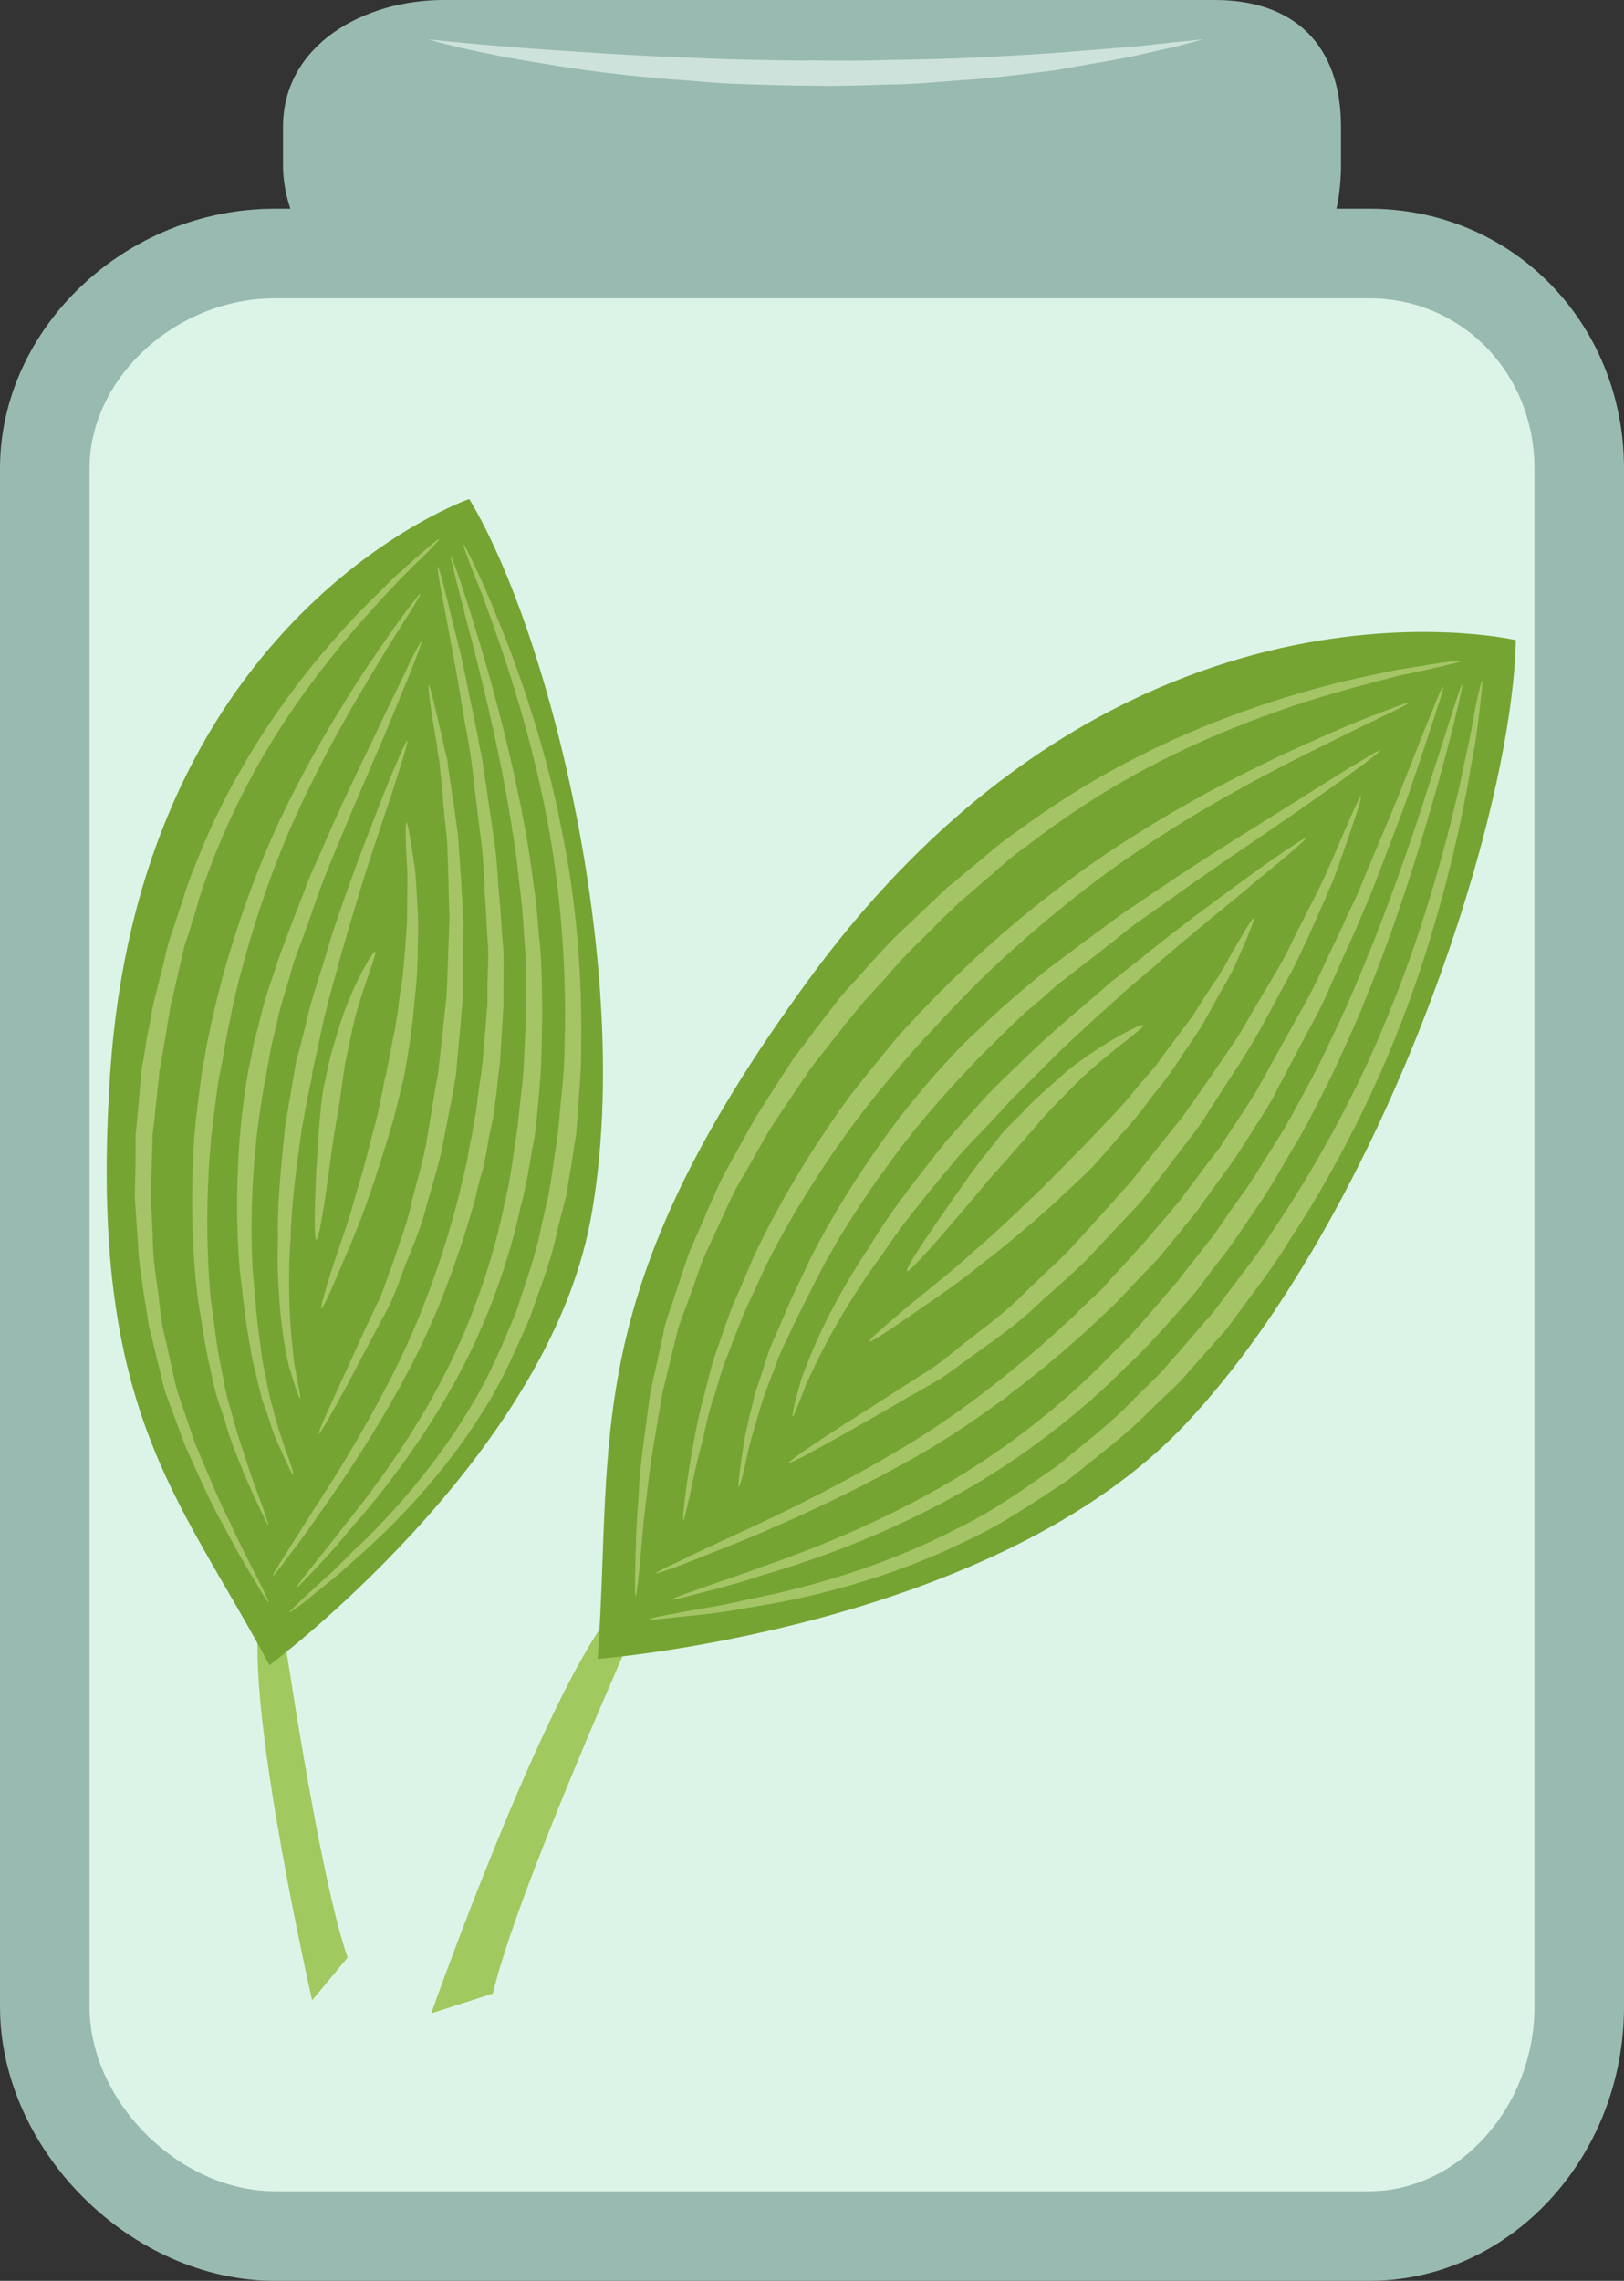
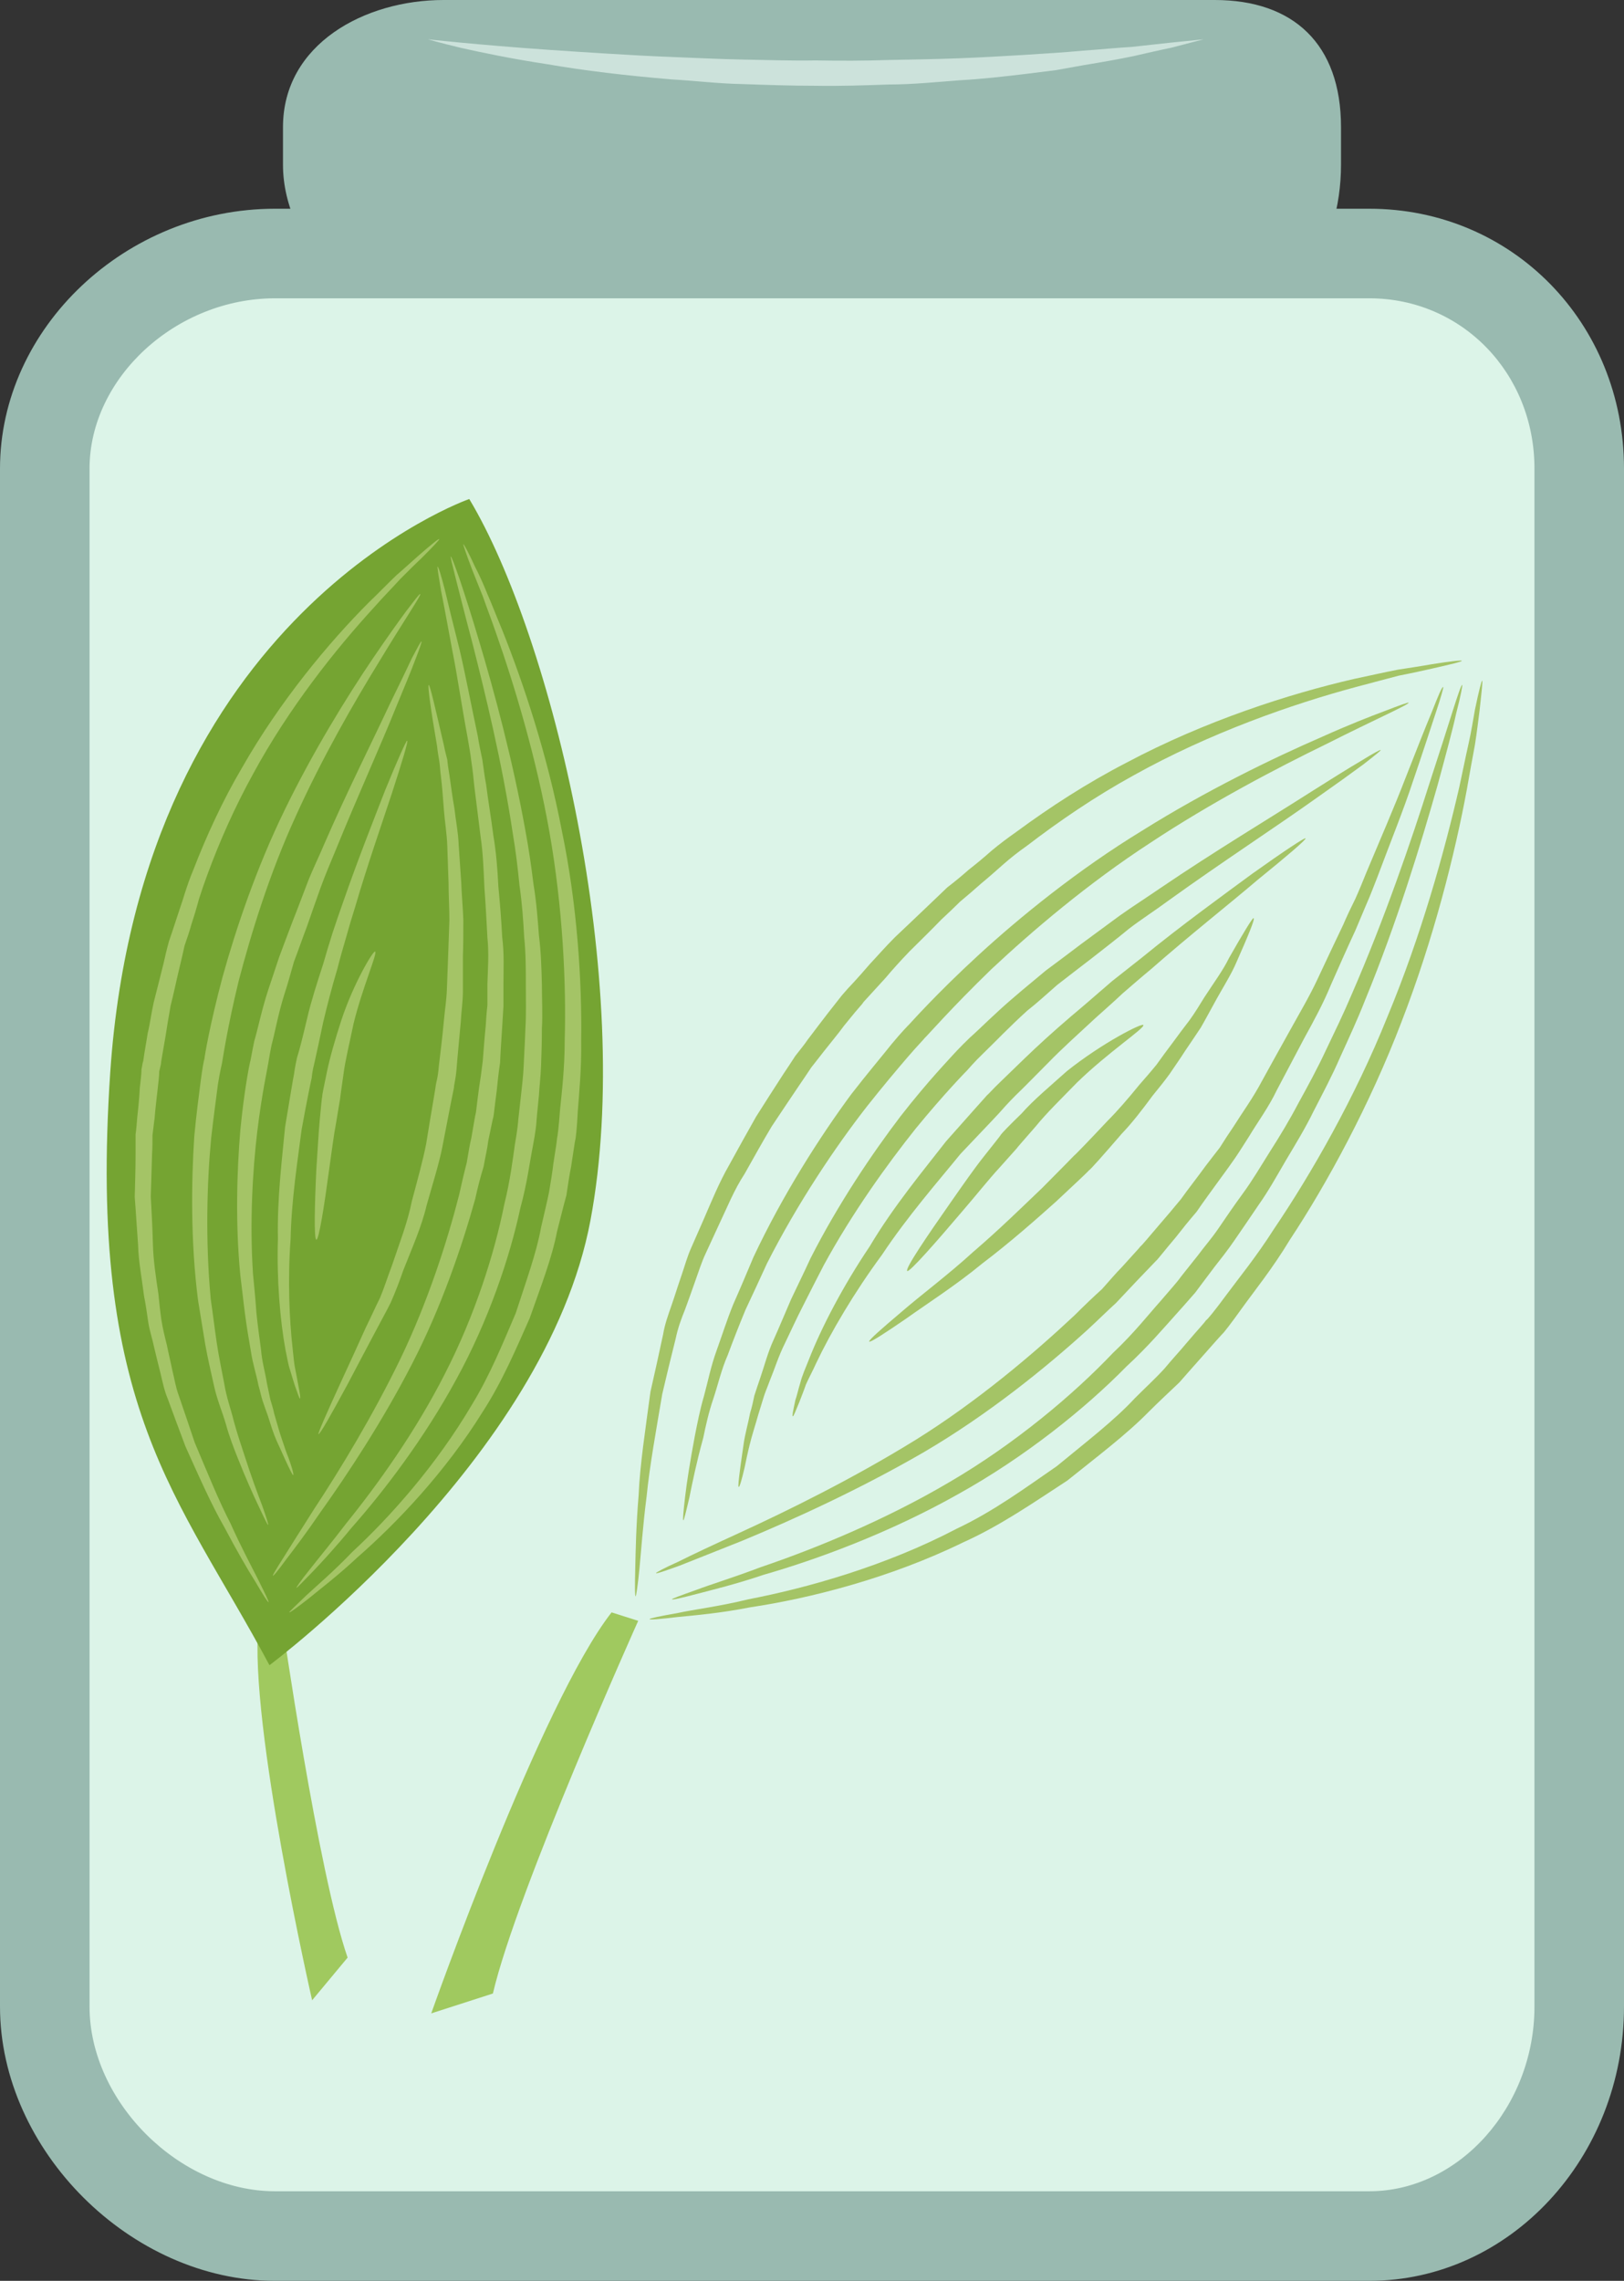
<svg xmlns="http://www.w3.org/2000/svg" id="svg67" viewBox="0 0 3845 5398" style="clip-rule:evenodd;fill-rule:evenodd;image-rendering:optimizeQuality;shape-rendering:geometricPrecision;text-rendering:geometricPrecision" version="1.1" height="53.98mm" width="38.45mm" xml:space="preserve">
  <rect x="0" y="0" width="3845" height="5398" fill="#333333" stroke="none" />
  <defs id="defs4">
    <style id="style2" type="text/css">
   
    .fil4 {fill:#75A432;fill-rule:nonzero}
    .fil0 {fill:#99BAB0;fill-rule:nonzero}
    .fil3 {fill:#A0C95F;fill-rule:nonzero}
    .fil5 {fill:#A4C466;fill-rule:nonzero}
    .fil2 {fill:#CCE2DB;fill-rule:nonzero}
    .fil1 {fill:#DCF4E8;fill-rule:nonzero}
   
  </style>
  </defs>
  <g transform="translate(-8614,-12040)" id="Vrstva_x0020_1">
    <g id="_341727768">
      <path style="fill:#99bab0;fill-rule:nonzero" id="path7" d="m 11789,12430 c 0,197 -113,386 -299,386 H 9664 c -186,0 -380,-189 -380,-386 v -89 c 0,-197 194,-301 380,-301 h 866 960 c 186,0 299,104 299,301 z" class="fil0" />
      <path style="fill:#dcf4e8;fill-rule:nonzero" id="path9" d="m 12353,16789 c 0,284 -215,543 -497,543 H 9265 c -283,0 -545,-259 -545,-543 v -3640 c 0,-284 262,-509 545,-509 h 2591 c 282,0 497,225 497,509 z" class="fil1" />
      <path style="fill:#99bab0;fill-rule:nonzero" id="path11" d="m 9265,12746 c -234,0 -439,188 -439,403 v 3640 c 0,225 213,437 439,437 h 2591 c 212,0 391,-200 391,-437 v -3640 c 0,-226 -172,-403 -391,-403 z m 2591,4692 H 9265 c -341,0 -651,-309 -651,-649 v -3640 c 0,-333 298,-615 651,-615 h 2591 c 338,0 603,270 603,615 v 3640 c 0,358 -271,649 -603,649 z" class="fil0" />
      <path style="fill:#cce2db;fill-rule:nonzero" id="path13" d="m 9627,12133 c 0,0 115,13 287,25 43,3 90,6 139,9 49,3 101,6 155,8 54,2 110,5 166,6 57,1 114,3 171,2 58,1 115,1 172,-1 56,-1 112,-2 166,-4 53,-2 105,-5 155,-8 49,-3 96,-6 139,-10 43,-3 82,-7 117,-9 35,-4 65,-7 91,-10 50,-5 79,-8 79,-8 0,0 -28,7 -77,20 -25,5 -55,12 -90,20 -34,7 -73,14 -116,21 -22,4 -44,8 -67,12 -23,3 -48,6 -72,9 -50,6 -102,12 -156,15 -54,4 -111,10 -168,10 -57,2 -115,4 -173,3 -58,0 -116,-2 -173,-4 -57,-1 -113,-8 -167,-11 -108,-9 -209,-21 -295,-36 -86,-13 -157,-28 -206,-39 -50,-12 -77,-20 -77,-20 z" class="fil2" />
    </g>
  </g>
  <g transform="translate(-8614,-12040)" id="Vrstva_x0020_1_0">
    <path style="fill:#a0c95f;fill-rule:nonzero" id="path18" d="m 10125,15876 c 0,0 -288,641 -344,882 l -146,47 c 0,0 260,-736 427,-949 z" class="fil3" />
-     <path style="fill:#75a432;fill-rule:nonzero" id="path20" d="m 10029,15966 c 0,0 942,-72 1397,-561 454,-488 767,-1412 777,-1850 0,0 -928,-217 -1674,803 -548,748 -462,1078 -500,1608 z" class="fil4" />
    <path style="fill:#a4c466;fill-rule:nonzero" id="path22" d="m 10152,15872 c 0,2 24,0 66,-5 41,-4 101,-9 172,-23 141,-21 331,-69 505,-154 89,-40 169,-96 246,-146 71,-57 140,-109 192,-162 26,-26 51,-49 73,-70 20,-23 38,-43 53,-60 29,-33 47,-53 49,-55 3,-2 20,-24 48,-63 28,-39 71,-92 112,-160 88,-133 189,-319 264,-515 76,-196 127,-399 155,-551 7,-39 13,-74 19,-105 5,-31 8,-59 11,-81 5,-46 8,-71 6,-71 -1,-1 -8,25 -17,69 -4,22 -8,49 -15,80 -7,31 -14,66 -22,103 -35,152 -90,351 -170,543 -77,192 -181,373 -269,503 -42,66 -84,117 -112,155 -28,38 -46,60 -49,61 -1,3 -19,22 -47,55 -14,17 -32,36 -51,59 -20,22 -44,44 -70,70 -49,53 -116,104 -185,161 -74,51 -150,107 -237,148 -168,88 -353,140 -493,167 -69,17 -129,24 -170,33 -40,7 -64,12 -64,14 z" class="fil5" />
    <path style="fill:#a4c466;fill-rule:nonzero" id="path24" d="m 10205,15825 c 0,2 22,-3 60,-13 38,-10 92,-23 157,-45 129,-37 299,-100 459,-190 159,-88 303,-204 400,-303 51,-47 89,-92 117,-123 28,-31 44,-50 46,-52 2,-3 18,-24 45,-60 14,-18 31,-39 48,-64 18,-26 37,-54 58,-85 22,-31 42,-67 63,-103 22,-37 46,-76 66,-117 21,-41 44,-84 63,-128 20,-44 41,-89 59,-135 75,-182 132,-369 172,-510 19,-70 35,-129 44,-170 11,-42 15,-66 14,-66 -2,-1 -10,22 -23,63 -13,41 -31,98 -54,168 -44,139 -107,323 -185,502 -19,45 -40,88 -61,132 -20,43 -43,85 -65,125 -21,40 -44,78 -67,114 -22,35 -42,69 -64,99 -22,30 -41,58 -58,83 -17,25 -35,45 -48,63 -27,34 -44,55 -45,57 -2,3 -18,22 -45,53 -27,30 -62,75 -112,122 -93,98 -232,215 -386,305 -154,91 -321,159 -448,202 -63,24 -116,40 -153,54 -37,13 -58,21 -57,22 z" class="fil5" />
    <path style="fill:#a4c466;fill-rule:nonzero" id="path26" d="m 10167,15763 c 1,2 21,-5 57,-18 35,-14 86,-34 146,-58 121,-50 279,-122 431,-210 152,-89 289,-200 388,-290 25,-23 47,-45 67,-63 19,-20 36,-38 49,-52 28,-29 45,-47 47,-49 2,-1 18,-22 46,-55 14,-18 30,-38 49,-60 17,-25 37,-52 58,-81 11,-15 22,-30 33,-46 11,-16 22,-34 33,-51 21,-35 47,-70 66,-110 21,-40 43,-81 65,-123 22,-40 45,-82 63,-126 19,-43 38,-86 58,-129 9,-22 18,-42 27,-64 9,-20 17,-42 25,-62 31,-83 62,-159 84,-226 23,-67 41,-123 54,-162 13,-39 19,-61 18,-62 -3,-1 -12,21 -27,59 -16,38 -37,92 -63,158 -25,65 -58,141 -92,222 -8,20 -17,42 -26,62 -10,20 -20,41 -29,62 -20,42 -40,84 -60,127 -20,43 -44,83 -66,123 -23,41 -45,81 -66,119 -21,40 -46,74 -68,109 -11,16 -22,33 -32,49 -12,15 -23,30 -34,44 -21,29 -41,54 -58,78 -19,23 -35,42 -49,58 -28,33 -44,52 -47,54 -1,2 -18,20 -44,49 -14,14 -29,32 -47,52 -20,18 -42,39 -65,62 -96,90 -229,203 -375,294 -147,91 -303,168 -421,222 -59,27 -108,50 -142,67 -34,15 -53,26 -53,27 z" class="fil5" />
    <path style="fill:#a4c466;fill-rule:nonzero" id="path28" d="m 10119,15818 c 1,0 5,-24 9,-66 4,-41 8,-101 17,-171 7,-71 22,-153 37,-242 10,-43 21,-88 32,-132 5,-24 13,-46 22,-68 8,-22 16,-44 24,-67 8,-22 15,-45 25,-66 10,-22 20,-43 30,-65 20,-42 37,-85 62,-123 22,-39 43,-77 64,-112 23,-35 45,-67 65,-97 10,-15 20,-29 29,-43 10,-13 20,-25 29,-37 18,-23 35,-43 48,-61 14,-17 25,-31 33,-40 8,-9 13,-15 13,-16 2,-2 21,-23 53,-58 15,-18 34,-39 56,-62 23,-23 49,-48 76,-76 14,-13 29,-27 44,-42 17,-14 33,-28 50,-43 17,-14 34,-29 52,-45 17,-15 36,-30 56,-44 77,-59 162,-117 253,-167 181,-101 377,-169 526,-209 37,-10 72,-19 102,-27 31,-6 58,-12 80,-17 44,-10 69,-16 69,-18 0,-2 -27,1 -71,8 -22,4 -49,8 -81,13 -31,6 -66,14 -104,22 -152,35 -352,99 -538,198 -93,48 -181,105 -261,164 -20,14 -40,29 -58,44 -18,16 -36,31 -54,45 -17,15 -34,29 -51,42 -16,15 -30,29 -45,43 -29,28 -56,53 -79,75 -24,24 -42,45 -59,63 -31,36 -51,57 -53,59 -1,1 -6,7 -14,16 -8,10 -19,24 -33,42 -13,17 -30,39 -48,63 -8,12 -19,25 -29,38 -9,14 -19,29 -29,44 -20,31 -42,65 -64,100 -21,37 -42,75 -64,115 -23,40 -41,84 -60,128 -10,22 -19,44 -29,66 -10,22 -16,45 -24,68 -8,23 -15,46 -23,69 -8,23 -16,45 -20,69 -10,47 -20,92 -30,136 -12,90 -25,173 -28,245 -6,72 -7,131 -8,173 -1,42 -1,66 1,66 z" class="fil5" />
    <path style="fill:#a4c466;fill-rule:nonzero" id="path30" d="m 10232,15638 c 1,1 6,-19 14,-53 7,-35 17,-84 33,-142 6,-29 13,-61 24,-93 11,-33 19,-69 34,-103 13,-35 27,-71 42,-107 17,-36 34,-73 51,-110 72,-142 162,-276 237,-372 38,-48 71,-87 95,-115 24,-28 40,-44 41,-46 4,-3 63,-71 158,-163 97,-91 230,-204 376,-299 145,-96 300,-177 417,-234 117,-59 197,-94 195,-98 -1,-1 -21,6 -57,20 -35,13 -86,33 -146,60 -120,52 -278,129 -428,223 -151,92 -289,204 -388,295 -99,91 -160,160 -163,163 -2,2 -18,18 -42,47 -23,29 -57,69 -95,118 -74,100 -163,239 -232,386 -16,38 -32,76 -48,112 -15,37 -27,75 -40,111 -13,36 -20,72 -29,105 -10,34 -16,66 -22,96 -11,59 -19,109 -23,144 -4,35 -6,55 -4,55 z" class="fil5" />
    <path style="fill:#a4c466;fill-rule:nonzero" id="path32" d="m 10363,15559 c 2,1 7,-16 14,-46 3,-15 7,-34 12,-54 5,-21 13,-45 20,-70 4,-13 8,-26 12,-39 4,-14 10,-27 15,-41 12,-29 21,-59 36,-89 14,-29 28,-60 44,-91 16,-32 32,-63 48,-94 68,-125 151,-240 218,-324 68,-83 119,-135 122,-138 2,-2 15,-18 40,-42 25,-24 59,-60 102,-99 23,-18 46,-39 71,-61 26,-20 54,-42 83,-64 28,-22 58,-45 87,-69 30,-23 63,-44 94,-67 125,-90 254,-174 348,-241 47,-33 86,-61 113,-81 27,-21 42,-33 41,-34 -1,-1 -18,8 -47,26 -29,17 -69,42 -118,73 -97,62 -229,141 -357,228 -32,22 -65,43 -96,65 -31,23 -61,45 -91,67 -29,22 -57,43 -84,63 -26,22 -51,42 -74,62 -45,38 -80,74 -106,97 -26,25 -40,41 -42,43 -2,3 -55,57 -122,143 -67,88 -148,208 -213,336 -15,33 -31,65 -46,97 -14,32 -27,64 -41,95 -14,30 -22,62 -32,91 -5,15 -10,29 -14,42 -3,15 -6,28 -10,41 -5,26 -12,50 -15,71 -3,22 -6,40 -8,56 -4,31 -6,48 -4,48 z" class="fil5" />
-     <path style="fill:#a4c466;fill-rule:nonzero" id="path34" d="m 10482,15502 c 2,3 57,-27 139,-73 42,-24 90,-51 141,-81 26,-14 52,-30 79,-45 27,-18 52,-38 78,-56 52,-38 105,-74 148,-116 44,-41 88,-77 122,-112 67,-71 112,-120 115,-122 1,-3 15,-15 34,-41 19,-25 46,-60 78,-102 15,-21 34,-43 50,-68 16,-26 33,-52 51,-80 18,-27 36,-55 54,-84 18,-29 34,-60 51,-90 16,-31 33,-61 49,-91 16,-29 29,-60 43,-89 13,-30 25,-58 38,-85 5,-14 11,-27 17,-40 5,-13 9,-25 14,-38 34,-96 56,-161 53,-163 -4,-1 -31,62 -71,156 -5,11 -11,24 -16,36 -6,13 -13,26 -19,39 -14,26 -27,54 -42,82 -14,28 -28,59 -45,88 -17,29 -34,58 -52,88 -18,29 -33,59 -52,87 -19,28 -37,55 -56,82 -18,27 -36,52 -53,76 -16,25 -35,46 -51,66 -32,41 -59,75 -78,99 -19,25 -34,37 -34,39 -3,3 -46,52 -111,123 -32,35 -74,71 -116,113 -42,42 -92,80 -142,118 -25,20 -48,40 -74,58 -26,17 -52,33 -77,49 -49,32 -96,62 -136,87 -79,51 -131,87 -129,90 z" class="fil5" />
    <path style="fill:#a4c466;fill-rule:nonzero" id="path36" d="m 10491,15392 c 2,0 7,-13 16,-35 4,-11 10,-25 15,-40 7,-16 16,-32 24,-50 35,-74 91,-169 156,-257 61,-92 134,-175 186,-239 58,-61 97,-102 99,-105 1,-1 12,-14 31,-33 20,-19 46,-46 78,-78 32,-33 71,-68 112,-106 21,-19 43,-38 64,-58 22,-19 45,-39 68,-58 90,-79 184,-153 252,-211 69,-56 115,-95 113,-98 -2,-2 -52,31 -125,83 -72,53 -169,123 -262,199 -24,19 -47,37 -71,56 -22,19 -44,38 -66,57 -43,36 -83,71 -117,103 -33,31 -60,58 -80,77 -20,19 -31,32 -33,33 -2,2 -41,46 -97,109 -52,67 -124,153 -181,249 -62,92 -114,191 -144,268 -8,20 -16,38 -20,54 -5,16 -8,31 -12,42 -5,24 -8,37 -6,38 z" class="fil5" />
    <path style="fill:#a4c466;fill-rule:nonzero" id="path38" d="m 10672,15215 c 2,3 36,-19 87,-54 49,-35 118,-79 181,-131 66,-50 127,-104 174,-146 46,-43 77,-72 78,-74 3,-1 34,-36 78,-87 24,-25 48,-56 73,-90 13,-16 27,-33 40,-51 12,-18 25,-36 37,-55 13,-19 25,-37 37,-55 11,-19 21,-38 31,-56 20,-37 41,-69 54,-100 27,-61 44,-102 40,-103 -2,-2 -25,36 -58,94 -14,29 -37,60 -59,94 -11,18 -22,36 -35,54 -13,17 -26,34 -39,52 -13,17 -26,35 -39,53 -13,16 -27,32 -41,48 -26,32 -51,61 -75,85 -45,48 -77,81 -79,82 -2,2 -31,32 -75,76 -44,42 -102,99 -164,152 -59,54 -125,103 -171,143 -46,39 -77,66 -75,69 z" class="fil5" />
    <path style="fill:#a4c466;fill-rule:nonzero" id="path40" d="m 10762,15048 c 5,4 69,-69 131,-142 32,-37 62,-75 87,-102 24,-27 41,-46 42,-47 0,-1 18,-21 44,-51 25,-31 62,-67 98,-104 74,-72 161,-129 157,-136 -2,-6 -97,42 -181,109 -39,35 -80,69 -107,100 -29,28 -48,48 -49,50 0,1 -16,21 -39,50 -24,30 -51,69 -79,109 -56,80 -110,159 -104,164 z" class="fil5" />
    <path style="fill:#a0c95f;fill-rule:nonzero" id="path42" d="m 9281,15872 c 0,0 86,600 156,801 l -84,101 c 0,0 -150,-656 -127,-888 z" class="fil3" />
    <path style="fill:#75a432;fill-rule:nonzero" id="path44" d="m 9252,15981 c 0,0 654,-487 760,-1053 106,-565 -92,-1383 -287,-1707 0,0 -776,270 -850,1357 -54,799 161,999 377,1403 z" class="fil4" />
    <path style="fill:#a4c466;fill-rule:nonzero" id="path46" d="m 9299,15856 c 1,1 18,-11 46,-33 28,-23 69,-54 115,-97 93,-81 209,-203 297,-345 46,-71 79,-149 111,-221 26,-74 53,-143 65,-206 8,-31 15,-60 22,-85 4,-26 7,-48 11,-67 6,-38 9,-61 10,-64 1,-2 4,-27 6,-68 3,-41 9,-99 8,-168 2,-138 -9,-320 -46,-497 -34,-178 -91,-349 -141,-474 -13,-31 -24,-60 -35,-85 -10,-25 -20,-47 -29,-64 -16,-35 -27,-55 -28,-54 -1,0 6,21 20,58 7,18 16,40 26,65 9,26 20,54 31,86 44,125 96,297 127,473 31,176 40,356 36,492 0,67 -7,124 -11,164 -3,41 -6,65 -7,67 0,3 -3,25 -9,62 -2,19 -6,41 -10,66 -5,25 -12,53 -19,84 -11,61 -36,129 -60,203 -30,70 -61,147 -104,217 -83,141 -193,265 -283,348 -43,45 -82,78 -109,103 -26,25 -41,39 -40,40 z" class="fil5" />
    <path style="fill:#a4c466;fill-rule:nonzero" id="path48" d="m 9316,15798 c 1,0 14,-13 38,-38 23,-24 56,-60 93,-105 77,-87 172,-212 247,-350 76,-138 127,-289 152,-406 16,-58 22,-108 29,-143 7,-36 9,-57 9,-60 0,-2 2,-25 6,-64 1,-19 4,-43 5,-69 1,-27 2,-57 2,-89 2,-33 0,-67 0,-104 -1,-37 -2,-76 -7,-116 -3,-40 -6,-80 -13,-122 -5,-41 -11,-83 -19,-126 -30,-167 -74,-330 -110,-450 -18,-61 -34,-110 -46,-146 -12,-34 -19,-53 -21,-53 -1,0 4,20 13,56 9,35 22,87 38,147 31,122 71,285 96,452 7,41 12,83 16,124 6,41 9,82 11,121 4,39 4,77 4,114 0,36 1,70 -1,102 -1,32 -3,61 -4,87 -1,26 -4,49 -6,68 -4,38 -7,61 -7,63 0,3 -2,24 -8,58 -5,35 -11,85 -25,141 -23,116 -70,264 -141,402 -69,136 -160,263 -233,353 -35,46 -66,83 -87,110 -21,26 -32,42 -31,43 z" class="fil5" />
    <path style="fill:#a4c466;fill-rule:nonzero" id="path50" d="m 9260,15769 c 1,2 13,-13 32,-39 20,-26 48,-63 80,-110 65,-91 148,-217 217,-351 70,-135 119,-280 150,-391 6,-28 13,-54 20,-77 4,-23 9,-43 11,-61 7,-33 11,-54 12,-56 1,-3 3,-25 8,-62 2,-19 4,-41 8,-67 1,-25 3,-54 5,-85 1,-15 2,-32 3,-49 0,-17 0,-34 0,-52 0,-35 2,-73 -3,-111 -2,-39 -5,-78 -9,-119 -2,-40 -5,-81 -12,-122 -5,-40 -12,-80 -17,-120 -4,-20 -6,-40 -9,-59 -4,-19 -8,-38 -11,-57 -16,-75 -29,-145 -43,-204 -15,-59 -27,-108 -35,-142 -9,-35 -15,-54 -17,-54 -1,0 2,20 8,56 7,34 16,84 27,143 12,60 22,130 36,205 3,19 7,38 9,57 3,19 5,39 7,59 5,40 10,80 15,120 6,40 7,81 9,121 3,40 5,79 7,117 4,38 1,75 0,110 0,17 0,34 0,50 -2,17 -3,33 -4,49 -3,30 -5,58 -7,83 -3,25 -6,47 -9,65 -5,37 -7,59 -8,61 -1,2 -4,22 -10,56 -4,16 -7,36 -11,59 -6,23 -12,49 -18,76 -28,110 -74,253 -139,388 -65,134 -142,261 -204,355 -30,47 -55,87 -72,114 -18,28 -27,44 -26,44 z" class="fil5" />
    <path style="fill:#a4c466;fill-rule:nonzero" id="path52" d="m 9250,15832 c 1,-1 -8,-20 -24,-52 -16,-32 -41,-78 -66,-134 -28,-54 -55,-121 -85,-192 -12,-36 -25,-74 -38,-112 -7,-19 -10,-39 -15,-59 -4,-20 -9,-40 -13,-60 -5,-20 -10,-40 -13,-60 -3,-21 -5,-41 -7,-61 -6,-40 -12,-79 -13,-118 -1,-38 -3,-76 -5,-112 1,-35 2,-69 3,-100 1,-16 1,-30 1,-45 2,-14 3,-27 5,-40 2,-26 5,-48 7,-67 2,-18 4,-34 4,-44 2,-10 4,-16 4,-18 0,-3 4,-26 11,-66 3,-20 7,-44 12,-72 7,-27 13,-57 21,-90 4,-16 8,-34 12,-52 6,-17 12,-35 17,-53 6,-18 12,-38 17,-57 6,-19 13,-39 20,-58 29,-79 65,-160 108,-238 85,-157 197,-297 287,-395 22,-25 44,-47 62,-67 19,-19 36,-36 50,-49 28,-28 43,-44 42,-45 -1,-2 -18,12 -48,38 -15,13 -32,29 -53,47 -20,19 -41,41 -65,64 -95,95 -211,234 -301,392 -46,78 -84,161 -115,241 -8,19 -15,39 -21,58 -6,20 -13,39 -19,58 -6,18 -12,37 -18,54 -5,18 -9,35 -13,53 -8,33 -16,63 -23,91 -6,27 -9,52 -14,72 -7,41 -11,66 -11,68 -1,1 -2,8 -4,19 0,10 -2,26 -4,44 -1,20 -3,43 -6,69 -1,12 -2,27 -4,41 0,15 0,30 0,46 0,32 -1,66 -2,102 3,37 5,75 8,114 1,39 9,79 14,120 4,20 7,41 10,62 3,20 10,40 14,60 5,21 10,41 15,61 5,21 9,41 17,60 14,38 28,76 42,113 32,71 61,137 92,191 29,55 55,100 74,130 18,31 29,48 31,48 z" class="fil5" />
    <path style="fill:#a4c466;fill-rule:nonzero" id="path54" d="m 9249,15649 c 1,0 -4,-17 -14,-45 -11,-29 -26,-69 -42,-119 -8,-24 -17,-51 -25,-80 -7,-29 -18,-58 -23,-90 -6,-32 -13,-64 -18,-98 -5,-34 -9,-68 -14,-102 -13,-138 -9,-277 1,-382 6,-52 12,-96 16,-127 5,-32 10,-50 10,-52 1,-5 12,-81 39,-192 29,-111 73,-255 136,-392 62,-137 137,-267 196,-363 58,-96 101,-159 98,-161 -2,-1 -13,14 -33,40 -20,27 -47,65 -79,112 -63,93 -143,223 -209,359 -67,137 -116,283 -147,395 -30,112 -43,190 -43,194 -1,2 -5,22 -9,54 -4,31 -10,76 -15,129 -7,107 -9,250 9,389 6,35 11,69 17,104 6,34 14,67 21,99 7,32 20,62 28,90 8,29 18,55 28,80 19,48 37,88 50,115 13,28 21,44 22,43 z" class="fil5" />
    <path style="fill:#a4c466;fill-rule:nonzero" id="path56" d="m 9308,15531 c 2,-1 -2,-16 -11,-41 -5,-12 -10,-27 -16,-45 -6,-17 -11,-37 -18,-60 -2,-11 -6,-22 -9,-33 -3,-13 -5,-25 -8,-38 -4,-26 -12,-52 -14,-80 -4,-29 -8,-58 -11,-88 -2,-30 -5,-60 -8,-91 -8,-121 -1,-244 10,-336 11,-92 25,-153 25,-157 1,-2 3,-20 9,-49 8,-29 15,-71 30,-119 8,-24 15,-50 23,-78 10,-26 20,-55 31,-84 10,-29 21,-60 32,-91 11,-30 24,-61 37,-92 50,-123 105,-244 142,-336 19,-46 35,-84 45,-111 11,-28 16,-43 15,-44 -2,0 -9,14 -23,40 -12,26 -30,63 -52,108 -42,90 -102,209 -155,331 -13,31 -28,61 -40,92 -12,31 -23,61 -35,91 -11,29 -22,58 -32,85 -9,27 -18,54 -26,78 -16,49 -24,91 -33,121 -6,29 -9,48 -10,50 -1,3 -14,67 -23,161 -8,95 -12,220 0,343 4,31 7,61 11,91 4,31 9,60 14,89 4,28 13,55 18,81 4,13 6,25 10,37 4,12 8,23 12,34 7,22 13,42 21,60 8,17 14,31 20,44 11,24 18,38 19,37 z" class="fil5" />
    <path style="fill:#a4c466;fill-rule:nonzero" id="path58" d="m 9368,15434 c 3,2 30,-46 69,-118 19,-36 41,-78 65,-123 12,-23 25,-46 37,-70 11,-25 21,-51 30,-77 20,-51 43,-102 55,-153 14,-50 29,-97 37,-137 16,-83 27,-139 28,-143 -1,-2 4,-18 6,-44 2,-27 6,-66 10,-111 1,-23 5,-47 5,-73 0,-26 0,-53 0,-82 1,-27 1,-56 1,-86 -1,-29 -4,-59 -5,-89 -2,-30 -4,-59 -6,-88 -1,-30 -7,-58 -10,-86 -5,-27 -8,-54 -12,-80 -2,-12 -4,-24 -5,-36 -3,-12 -6,-23 -8,-34 -20,-86 -33,-144 -36,-143 -3,1 5,59 20,146 1,11 3,22 5,34 2,12 2,24 4,37 3,25 5,52 7,79 2,27 7,56 8,85 1,29 2,58 3,87 0,30 2,60 2,89 -1,29 -2,57 -3,85 -1,27 -2,54 -3,80 -1,25 -5,49 -7,72 -4,44 -9,82 -12,108 -2,27 -7,42 -7,44 0,4 -10,59 -23,140 -8,41 -21,87 -34,136 -10,51 -30,101 -47,152 -10,26 -18,52 -28,76 -12,24 -23,49 -34,71 -21,47 -41,90 -58,127 -34,74 -56,124 -54,125 z" class="fil5" />
-     <path style="fill:#a4c466;fill-rule:nonzero" id="path60" d="m 9324,15350 c 2,-1 0,-13 -4,-33 -2,-10 -4,-23 -7,-37 -3,-13 -4,-30 -6,-47 -8,-70 -12,-165 -5,-260 2,-94 17,-188 26,-259 13,-72 23,-119 24,-123 0,-1 1,-15 7,-38 5,-22 12,-55 20,-93 9,-38 20,-81 34,-128 6,-24 13,-48 20,-72 7,-25 14,-49 22,-74 29,-99 63,-196 87,-269 24,-74 39,-123 36,-124 -2,-1 -23,46 -52,117 -28,72 -66,168 -100,266 -9,25 -17,49 -25,73 -8,25 -15,49 -22,73 -15,46 -29,90 -38,129 -9,38 -17,71 -24,93 -5,23 -7,38 -7,39 -1,3 -9,52 -21,124 -7,74 -19,169 -17,265 -3,96 5,192 18,263 4,18 6,34 11,48 4,14 8,26 11,36 7,20 11,31 12,31 z" class="fil5" />
-     <path style="fill:#a4c466;fill-rule:nonzero" id="path62" d="m 9375,15137 c 2,1 18,-31 38,-79 20,-48 49,-112 72,-179 24,-67 44,-135 60,-187 13,-52 22,-88 22,-90 2,-2 9,-42 18,-100 4,-28 8,-62 11,-99 2,-17 4,-36 5,-55 1,-19 2,-38 2,-57 0,-19 1,-39 1,-57 0,-20 -1,-38 -2,-56 -2,-36 -3,-69 -8,-98 -8,-56 -15,-94 -18,-94 -2,1 -2,39 1,96 3,28 1,61 1,96 0,18 0,36 -1,55 -1,19 -3,37 -4,56 -2,19 -3,38 -5,56 -2,19 -5,37 -8,55 -4,35 -9,68 -15,96 -11,57 -18,95 -20,97 0,2 -7,38 -18,89 -14,52 -30,120 -51,187 -18,67 -43,133 -59,184 -15,49 -25,83 -22,84 z" class="fil5" />
+     <path style="fill:#a4c466;fill-rule:nonzero" id="path60" d="m 9324,15350 c 2,-1 0,-13 -4,-33 -2,-10 -4,-23 -7,-37 -3,-13 -4,-30 -6,-47 -8,-70 -12,-165 -5,-260 2,-94 17,-188 26,-259 13,-72 23,-119 24,-123 0,-1 1,-15 7,-38 5,-22 12,-55 20,-93 9,-38 20,-81 34,-128 6,-24 13,-48 20,-72 7,-25 14,-49 22,-74 29,-99 63,-196 87,-269 24,-74 39,-123 36,-124 -2,-1 -23,46 -52,117 -28,72 -66,168 -100,266 -9,25 -17,49 -25,73 -8,25 -15,49 -22,73 -15,46 -29,90 -38,129 -9,38 -17,71 -24,93 -5,23 -7,38 -7,39 -1,3 -9,52 -21,124 -7,74 -19,169 -17,265 -3,96 5,192 18,263 4,18 6,34 11,48 4,14 8,26 11,36 7,20 11,31 12,31 " class="fil5" />
    <path style="fill:#a4c466;fill-rule:nonzero" id="path64" d="m 9363,14974 c 6,1 19,-82 30,-164 6,-42 11,-83 17,-114 5,-32 9,-53 9,-54 0,-1 3,-24 8,-58 4,-33 15,-77 24,-121 21,-86 58,-169 51,-171 -4,-3 -51,75 -80,163 -14,43 -27,88 -34,122 -7,34 -12,57 -11,58 -1,2 -3,24 -6,56 -3,32 -5,74 -8,116 -4,83 -6,166 0,167 z" class="fil5" />
  </g>
</svg>